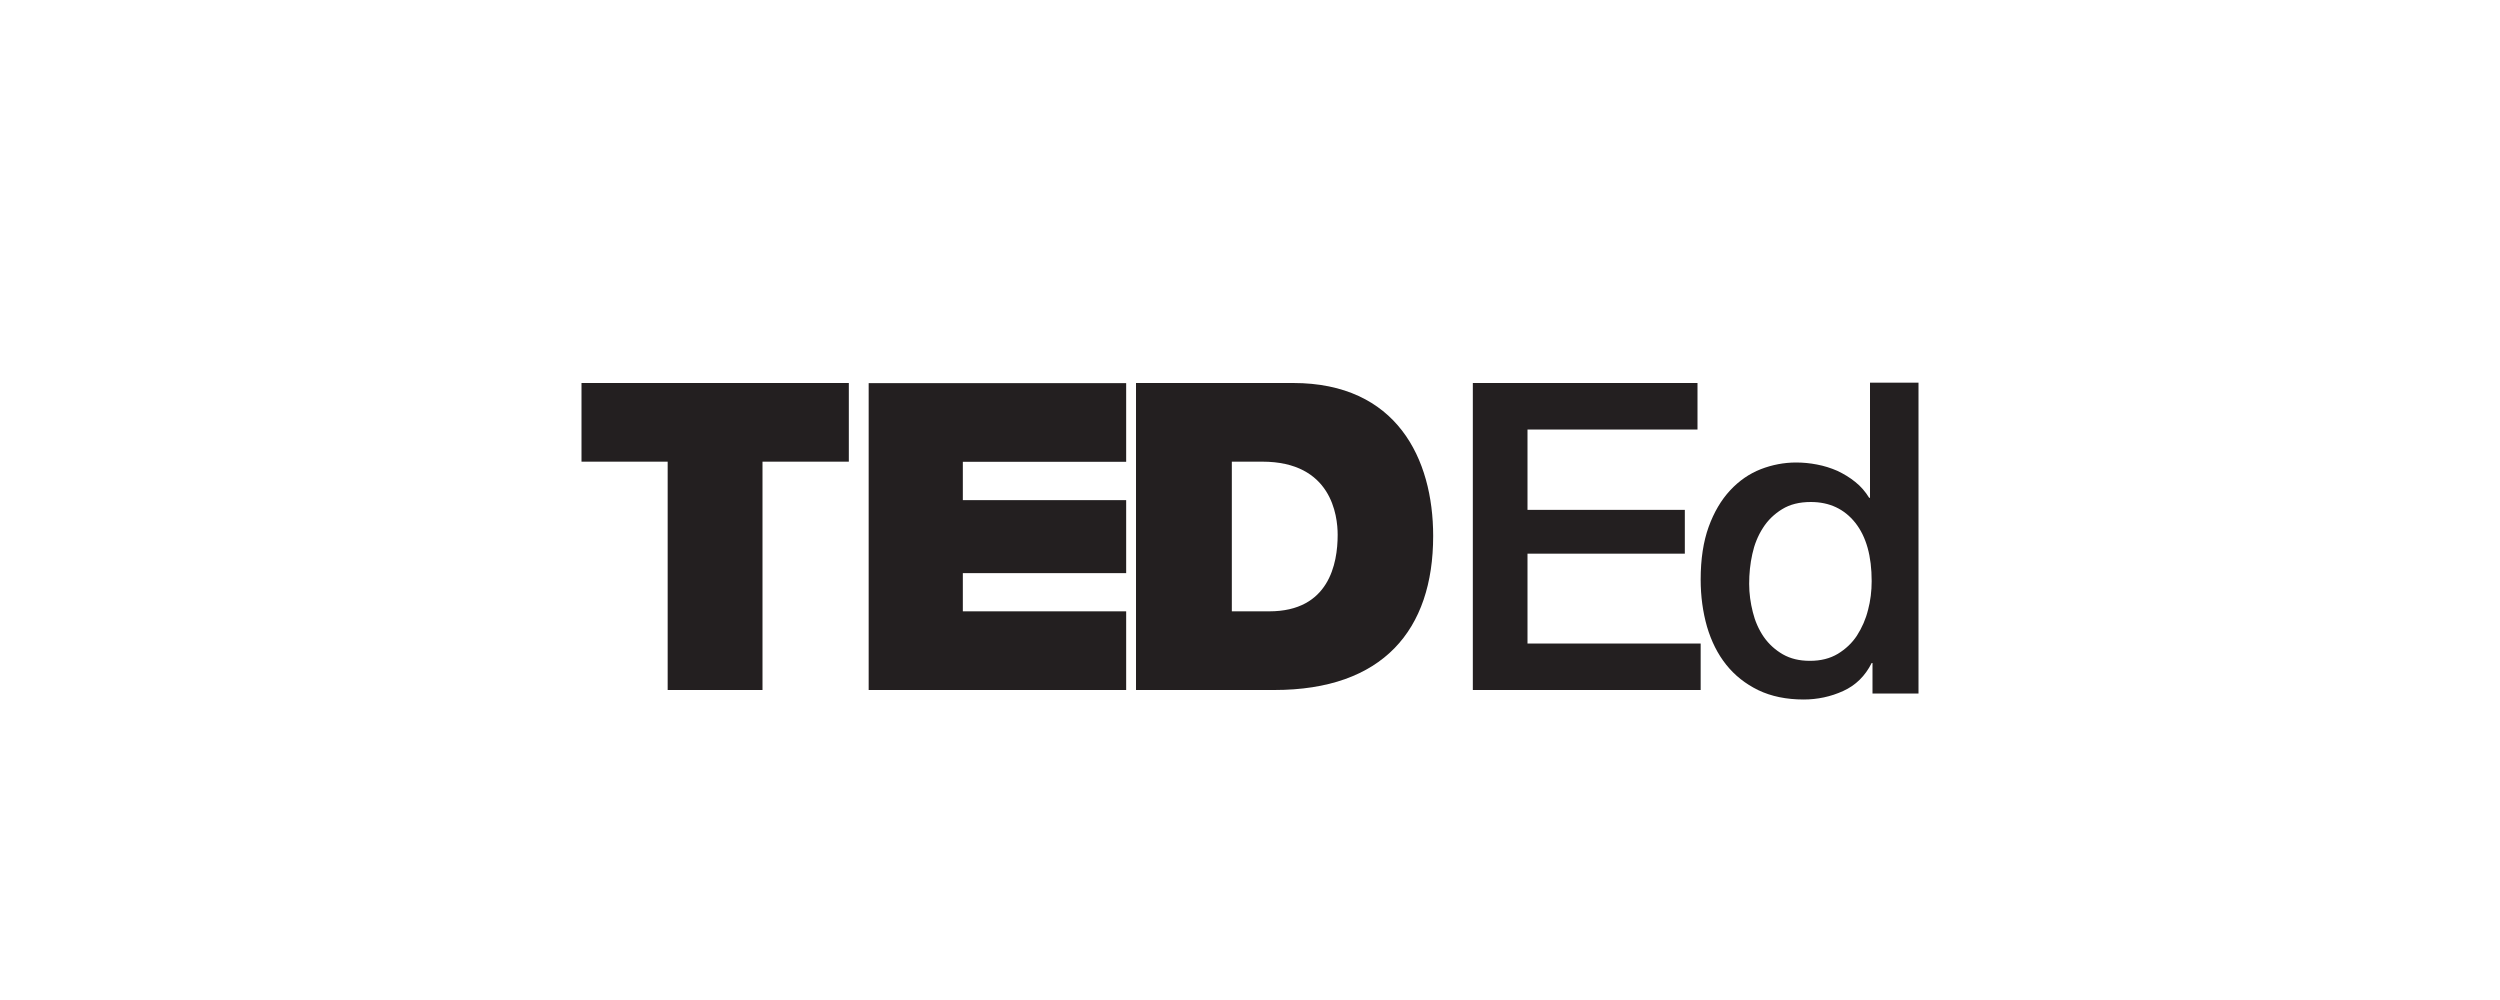
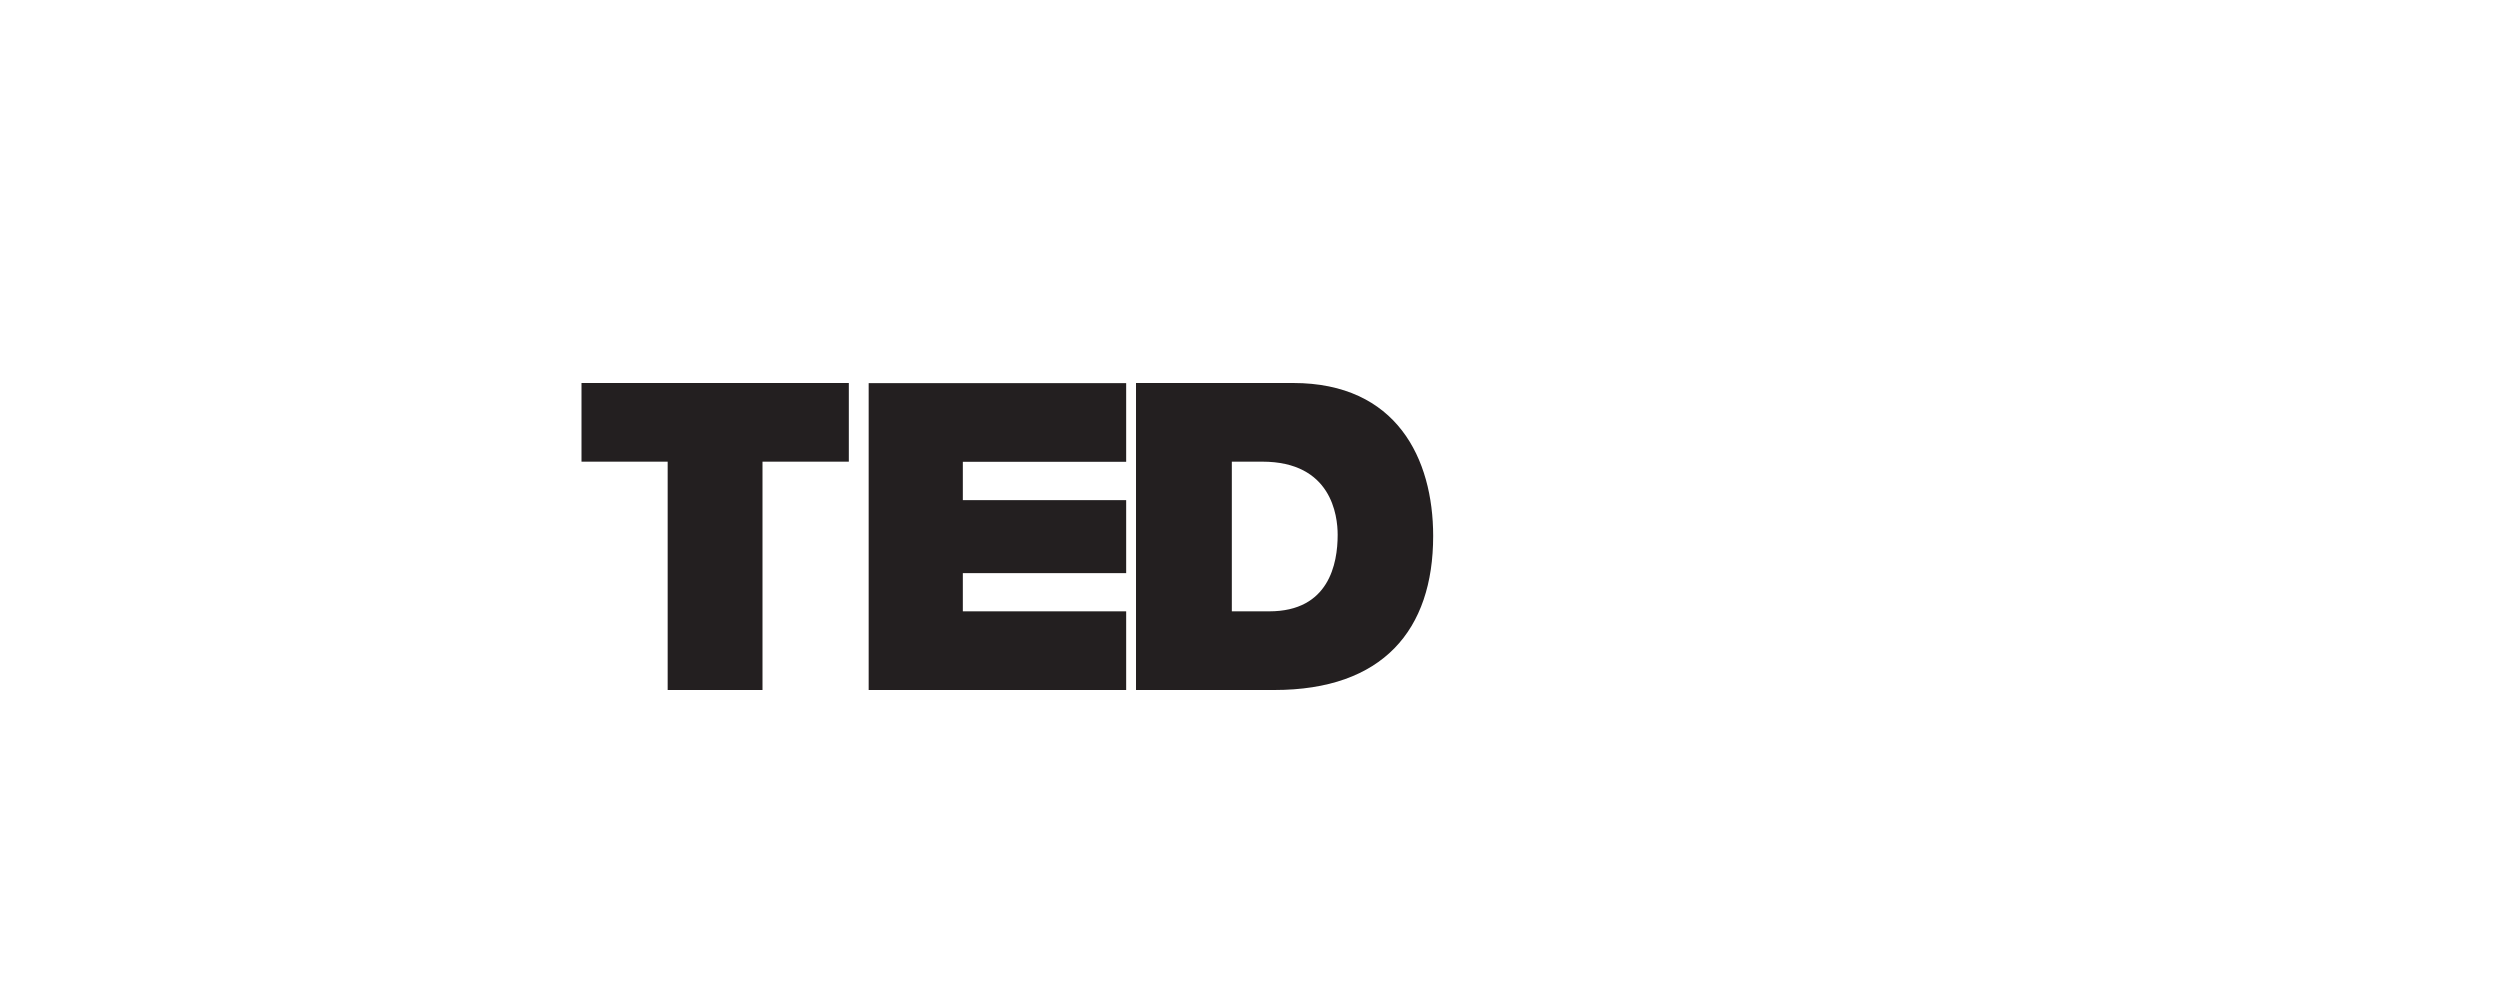
<svg xmlns="http://www.w3.org/2000/svg" id="Layer_1" viewBox="0 0 150 60">
  <defs>
    <style>
      .cls-1 {
        fill: #231f20;
      }
    </style>
  </defs>
-   <path class="cls-1" d="M88.37,41.4h13.67v-2.79h-10.39v-5.39h9.44v-2.63h-9.44v-4.82h10.2v-2.79h-13.48v18.42ZM112.08,36.6c-.13.54-.36,1.06-.66,1.53-.29.45-.69.82-1.15,1.1-.47.28-1.02.42-1.67.42s-1.17-.13-1.63-.39c-.45-.26-.84-.61-1.14-1.04-.31-.45-.53-.96-.66-1.49-.14-.55-.22-1.12-.22-1.7,0-.61.06-1.21.19-1.79.12-.56.33-1.09.64-1.57.29-.46.69-.84,1.15-1.12.47-.29,1.04-.43,1.72-.43,1.12,0,2.01.42,2.67,1.25.66.84.98,2,.98,3.5,0,.59-.07,1.17-.22,1.74ZM112.2,22.98v6.89h-.05c-.22-.36-.5-.69-.83-.95-.33-.27-.7-.49-1.08-.67-.39-.17-.8-.3-1.23-.38-.41-.08-.83-.12-1.25-.12-.72,0-1.44.14-2.11.4-.69.27-1.3.69-1.84,1.27s-.97,1.31-1.29,2.19c-.32.89-.48,1.94-.48,3.16,0,1.01.13,1.95.38,2.83.26.88.64,1.64,1.15,2.28.51.64,1.15,1.15,1.93,1.53.77.37,1.68.56,2.72.56.82,0,1.63-.17,2.37-.51.75-.34,1.32-.9,1.71-1.68h.05v1.83h2.76v-18.65h-2.91Z" />
  <path class="cls-1" d="M68.17,22.98h9.42c6.21,0,8.4,4.54,8.4,9.18,0,5.65-3.03,9.24-9.53,9.24h-8.3v-18.42ZM73.91,36.68h2.25c3.58,0,4.1-2.86,4.1-4.59,0-1.16-.37-4.39-4.52-4.39h-1.83v8.97ZM52.12,22.98v18.42h15.45v-4.72h-9.8v-2.29h9.8v-4.38h-9.8v-2.3h9.8v-4.72h-15.45ZM34.89,22.98v4.72h5.17v13.7h5.69v-13.7h5.18v-4.72h-16.04Z" />
</svg>